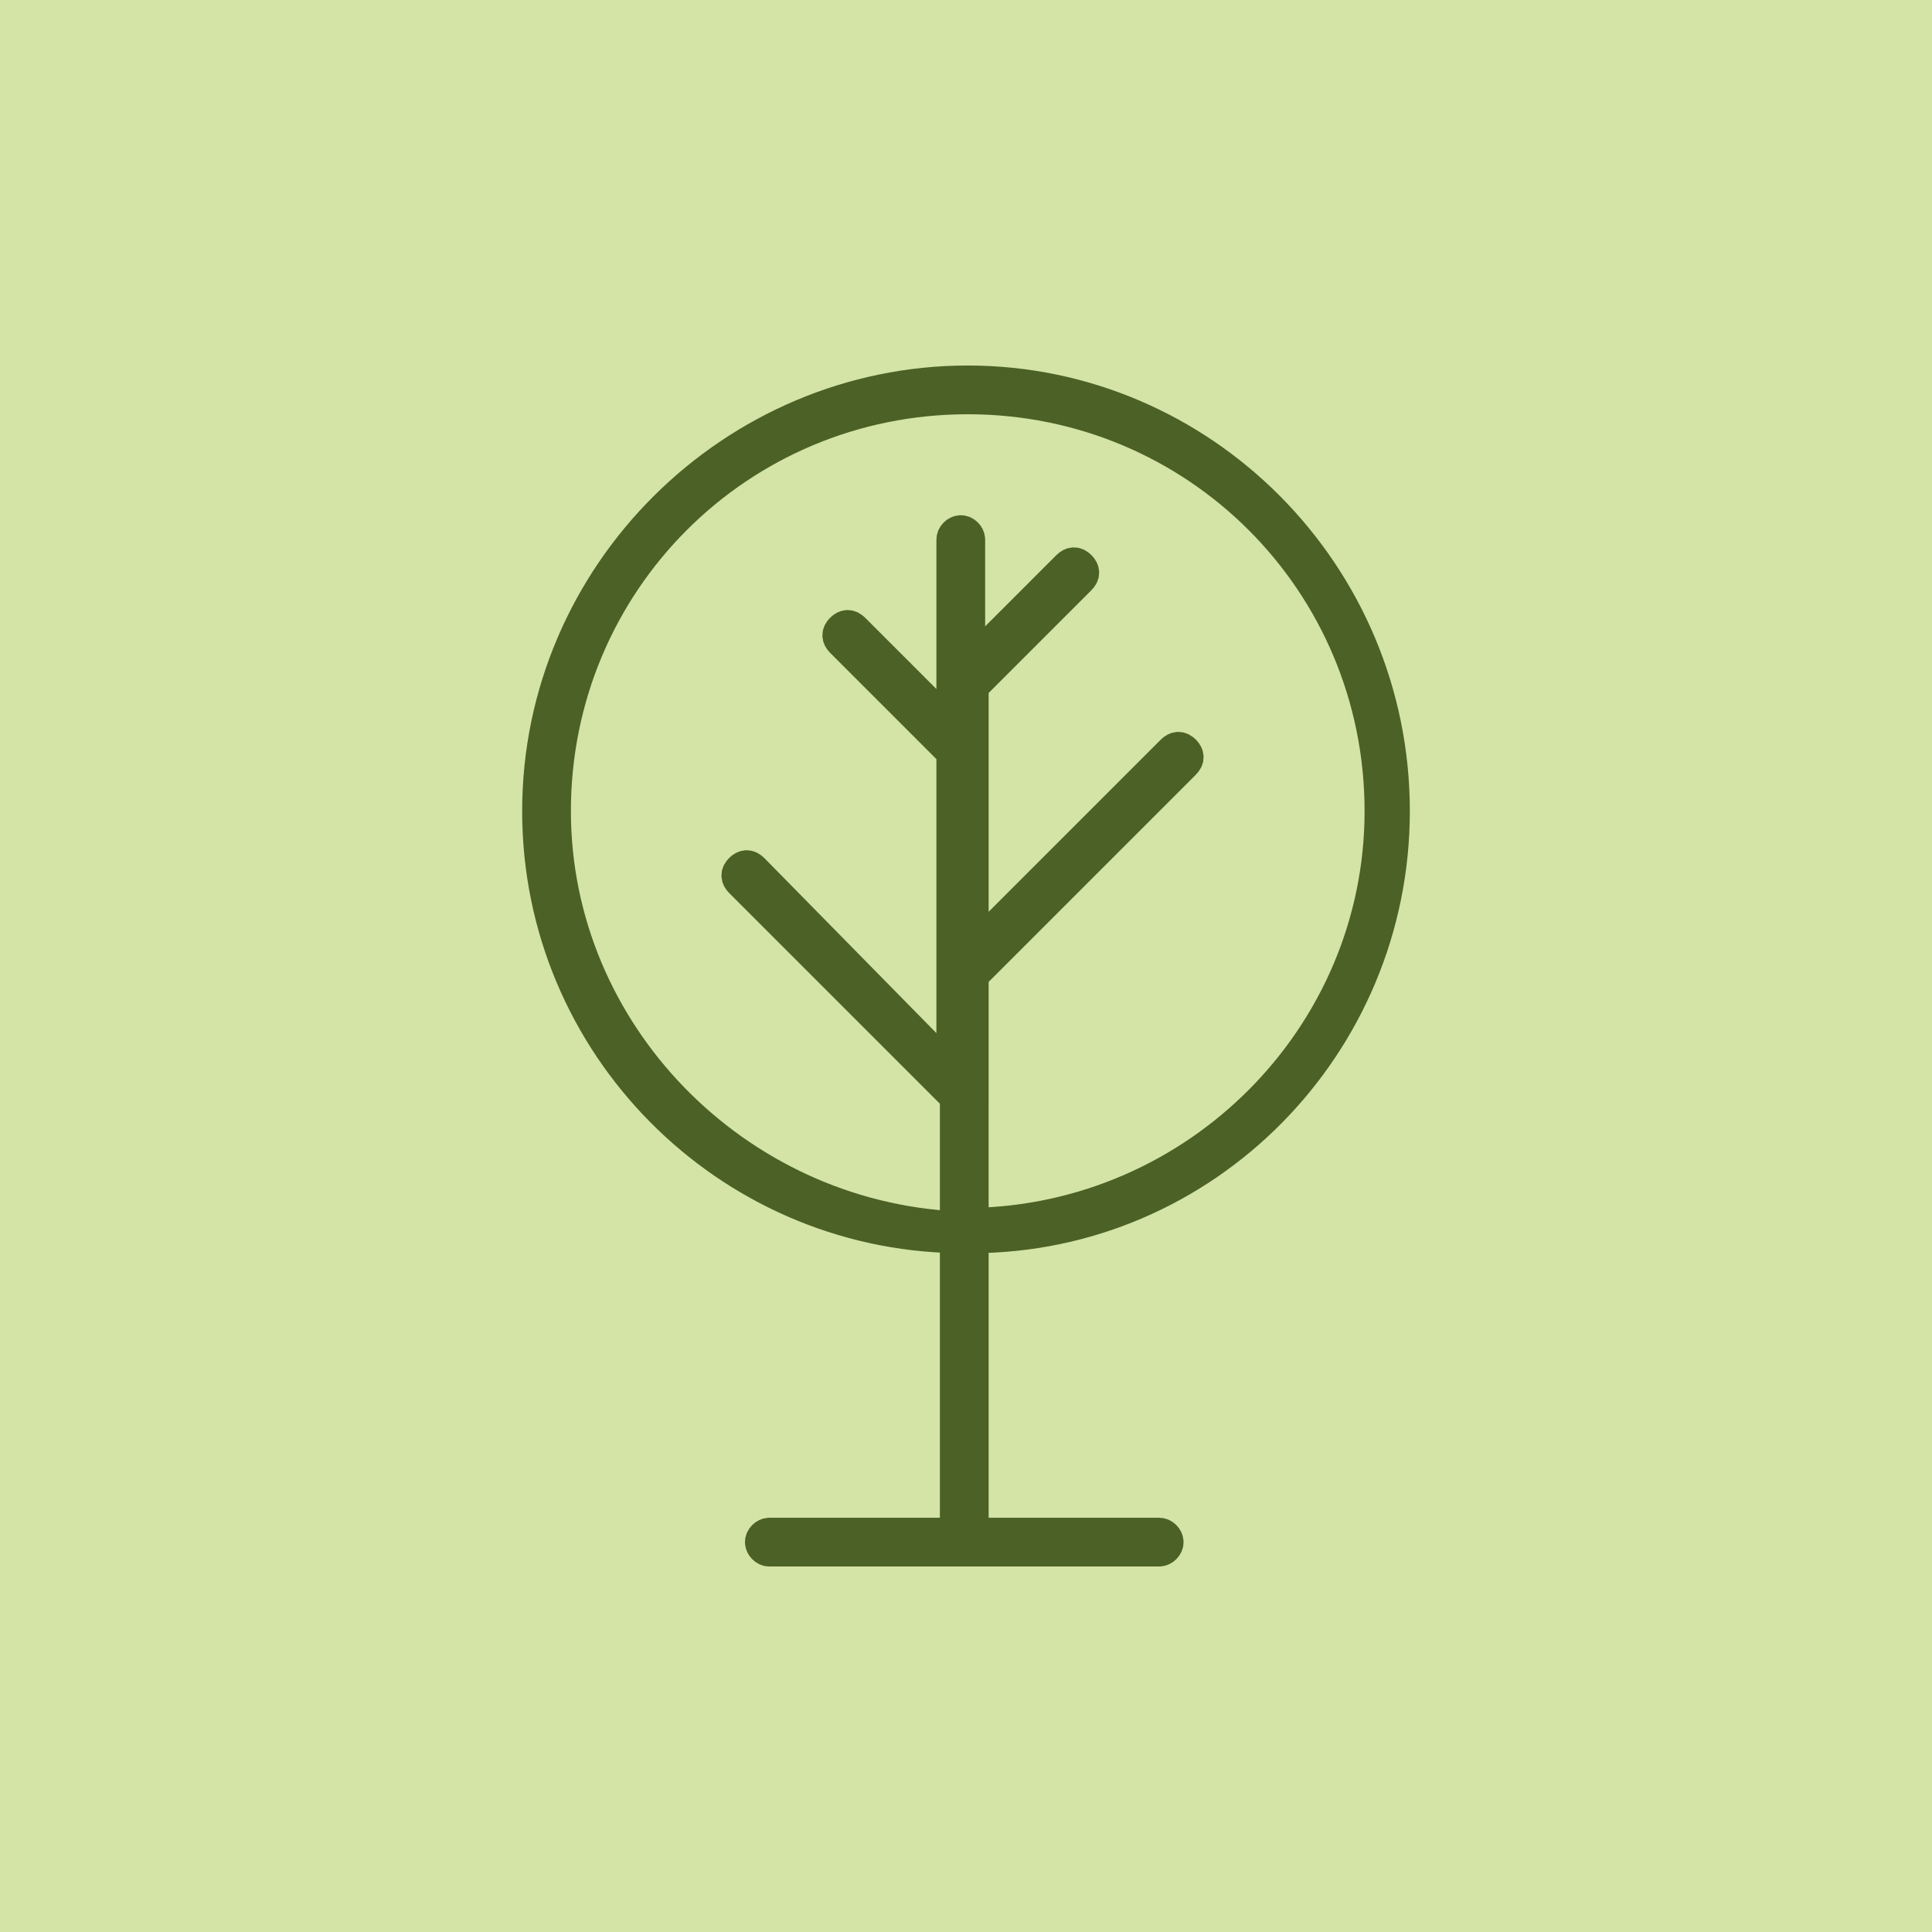
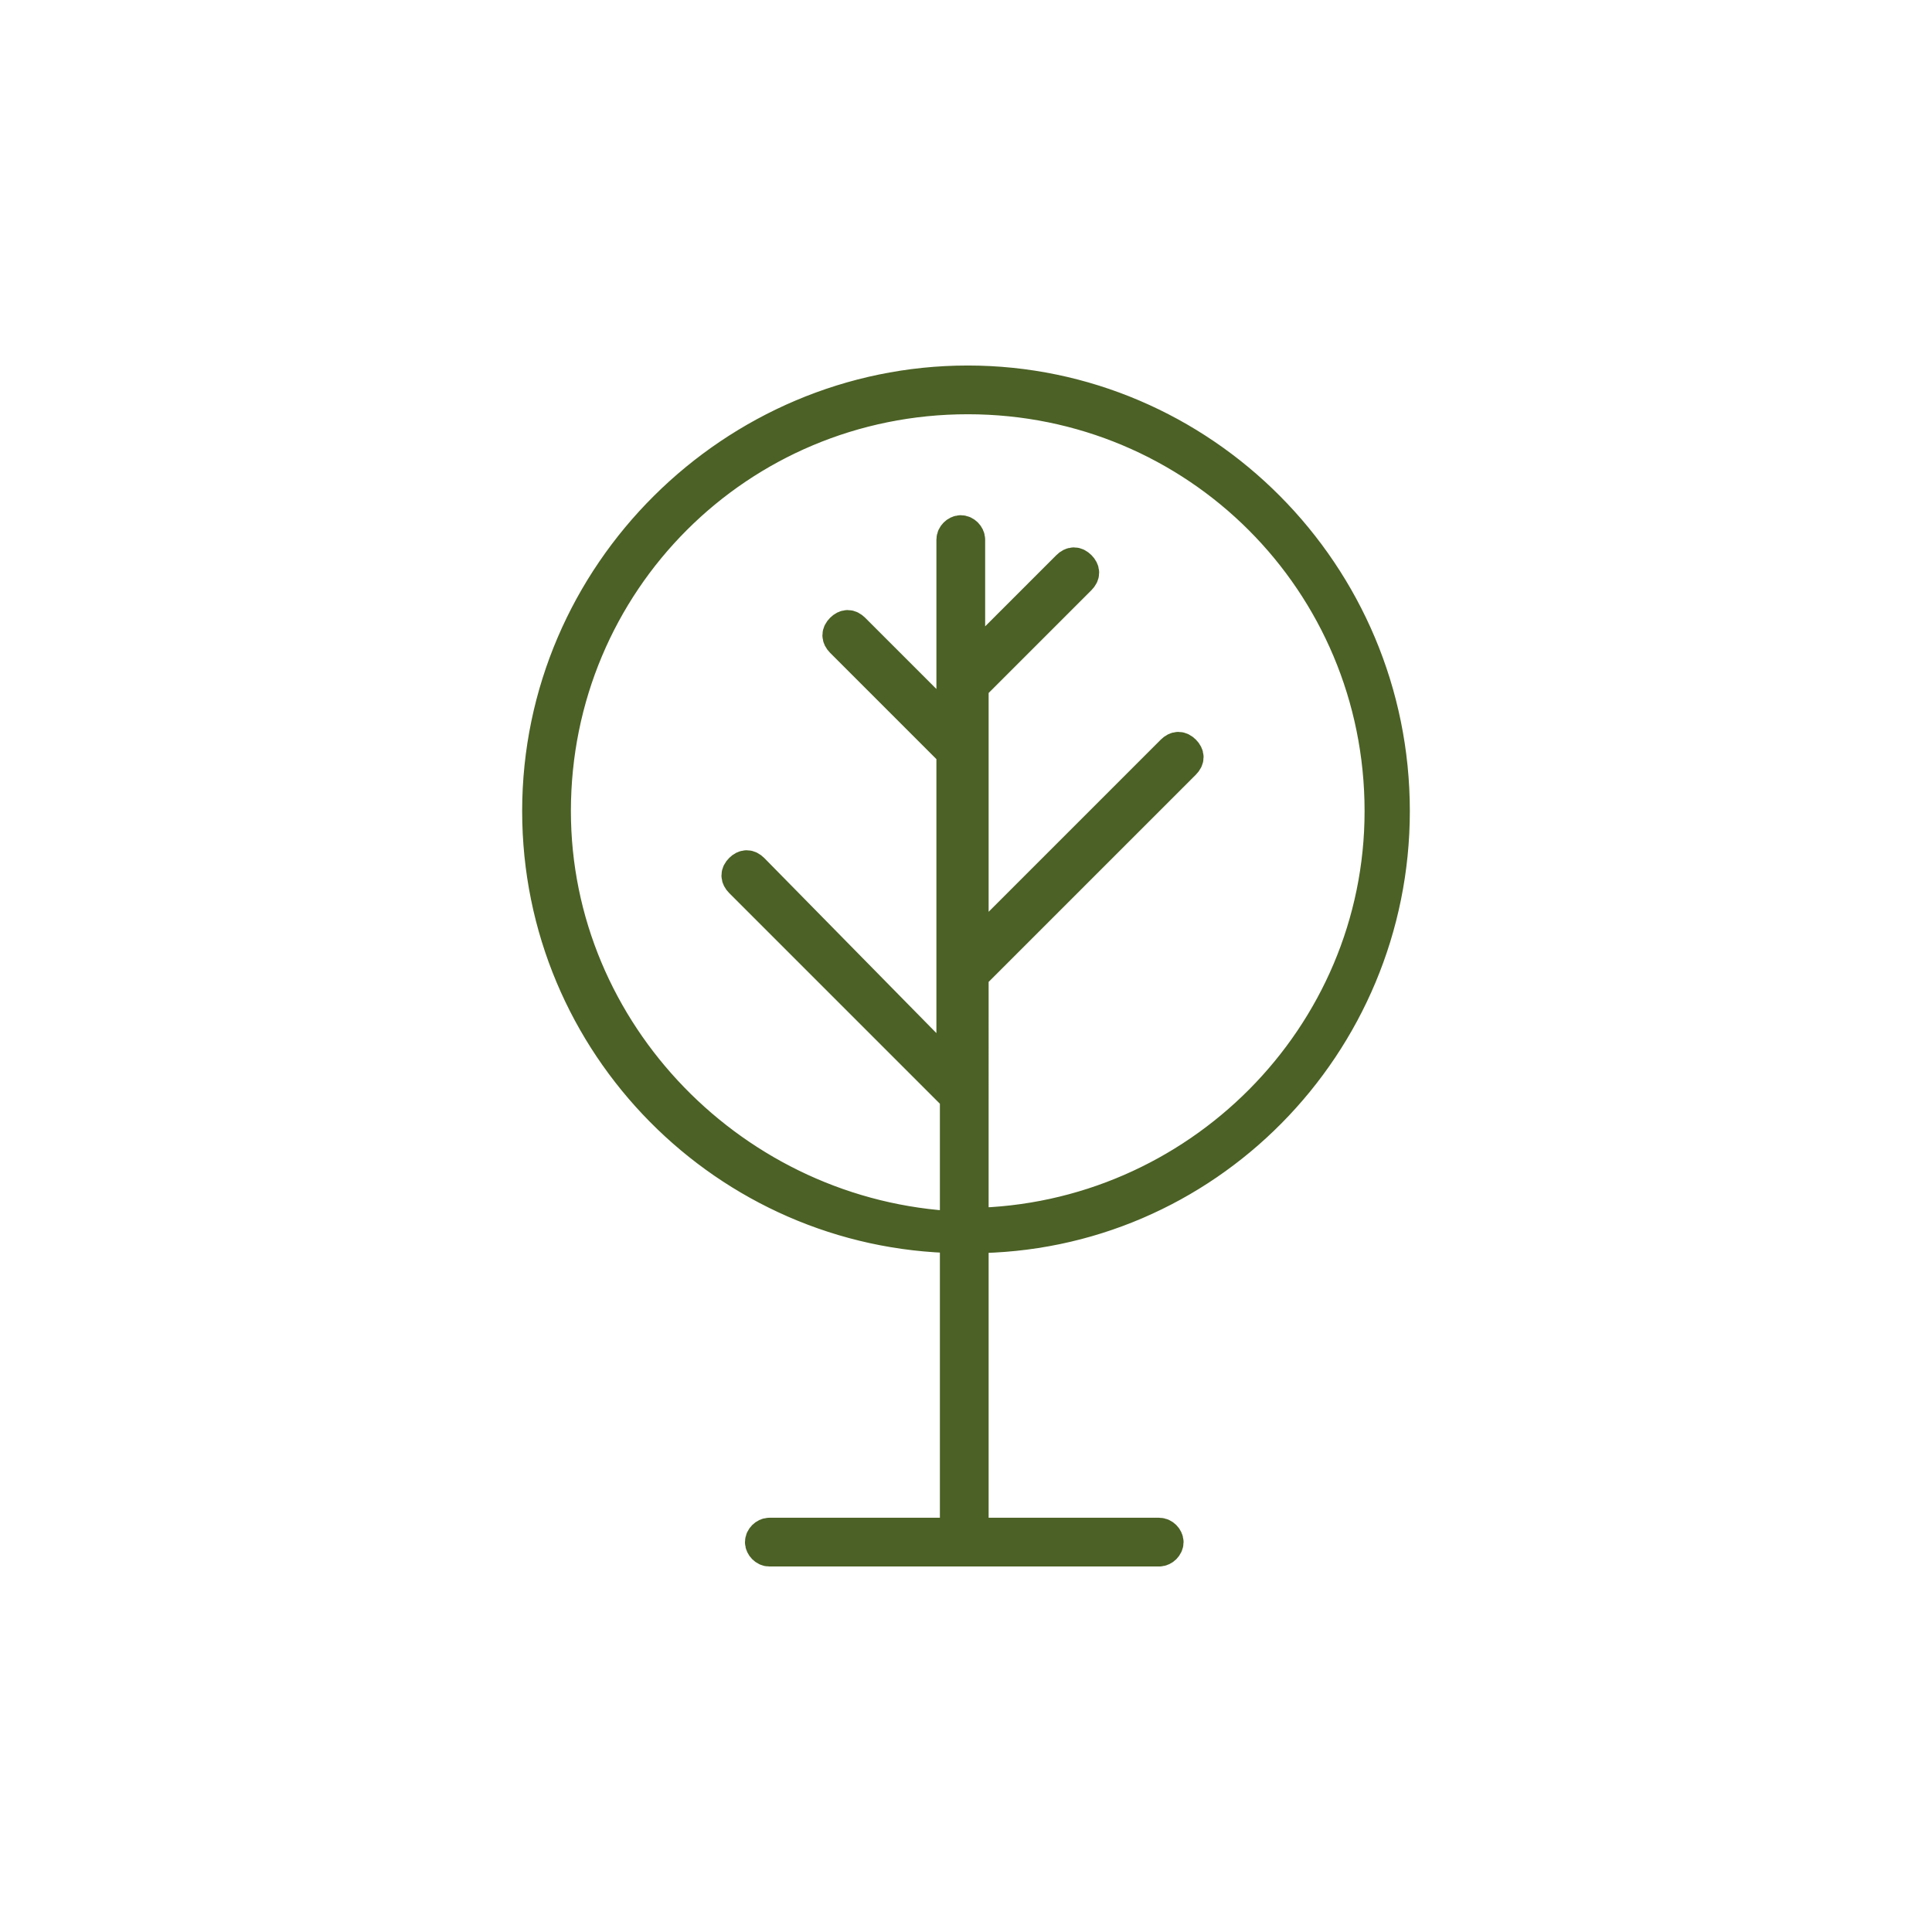
<svg xmlns="http://www.w3.org/2000/svg" version="1.1" id="Livello_1" x="0px" y="0px" viewBox="0 0 55.5 55.5" style="enable-background:new 0 0 55.5 55.5;" xml:space="preserve">
  <style type="text/css">
	.st0{fill:#D4E3A6;}
	.st1{fill:#94C123;stroke:#4B6125;stroke-miterlimit:10;}
</style>
  <g>
-     <rect y="0" class="st0" width="55.5" height="55.5" />
-     <path class="st1" d="M27.9,35.5C34.6,35.5,40,30,40,23.3C40,16.5,34.5,11,27.8,11s-12.3,5.5-12.3,12.3c0,6.7,5.4,12.1,12,12.2v8.6   l0,0h-5.4c-0.1,0-0.2,0.1-0.2,0.2c0,0.1,0.1,0.2,0.2,0.2h11.2c0.1,0,0.2-0.1,0.2-0.2c0-0.1-0.1-0.2-0.2-0.2h-5.4l0,0L27.9,35.5z    M15.9,23.3c0-6.6,5.3-11.9,11.9-11.9s11.9,5.3,11.9,11.9c0,6.5-5.3,11.8-11.8,11.9V28l6.1-6.1c0.1-0.1,0.1-0.2,0-0.3   c-0.1-0.1-0.2-0.1-0.3,0l-5.8,5.8v-7.7l3.1-3.1c0.1-0.1,0.1-0.2,0-0.3c-0.1-0.1-0.2-0.1-0.3,0l-2.9,2.9v-3.7c0-0.1-0.1-0.2-0.2-0.2   c-0.1,0-0.2,0.1-0.2,0.2v4.1c0,0,0,0.1,0,0.1V21l-2.9-2.9c-0.1-0.1-0.2-0.1-0.3,0c-0.1,0.1-0.1,0.2,0,0.3l3.2,3.2v9.3L21.6,25   c-0.1-0.1-0.2-0.1-0.3,0c-0.1,0.1-0.1,0.2,0,0.3l6.2,6.2v3.8C21.1,35,15.9,29.7,15.9,23.3z" />
+     <path class="st1" d="M27.9,35.5C34.6,35.5,40,30,40,23.3C40,16.5,34.5,11,27.8,11s-12.3,5.5-12.3,12.3c0,6.7,5.4,12.1,12,12.2v8.6   l0,0h-5.4c-0.1,0-0.2,0.1-0.2,0.2c0,0.1,0.1,0.2,0.2,0.2h11.2c0.1,0,0.2-0.1,0.2-0.2c0-0.1-0.1-0.2-0.2-0.2h-5.4L27.9,35.5z    M15.9,23.3c0-6.6,5.3-11.9,11.9-11.9s11.9,5.3,11.9,11.9c0,6.5-5.3,11.8-11.8,11.9V28l6.1-6.1c0.1-0.1,0.1-0.2,0-0.3   c-0.1-0.1-0.2-0.1-0.3,0l-5.8,5.8v-7.7l3.1-3.1c0.1-0.1,0.1-0.2,0-0.3c-0.1-0.1-0.2-0.1-0.3,0l-2.9,2.9v-3.7c0-0.1-0.1-0.2-0.2-0.2   c-0.1,0-0.2,0.1-0.2,0.2v4.1c0,0,0,0.1,0,0.1V21l-2.9-2.9c-0.1-0.1-0.2-0.1-0.3,0c-0.1,0.1-0.1,0.2,0,0.3l3.2,3.2v9.3L21.6,25   c-0.1-0.1-0.2-0.1-0.3,0c-0.1,0.1-0.1,0.2,0,0.3l6.2,6.2v3.8C21.1,35,15.9,29.7,15.9,23.3z" />
  </g>
</svg>